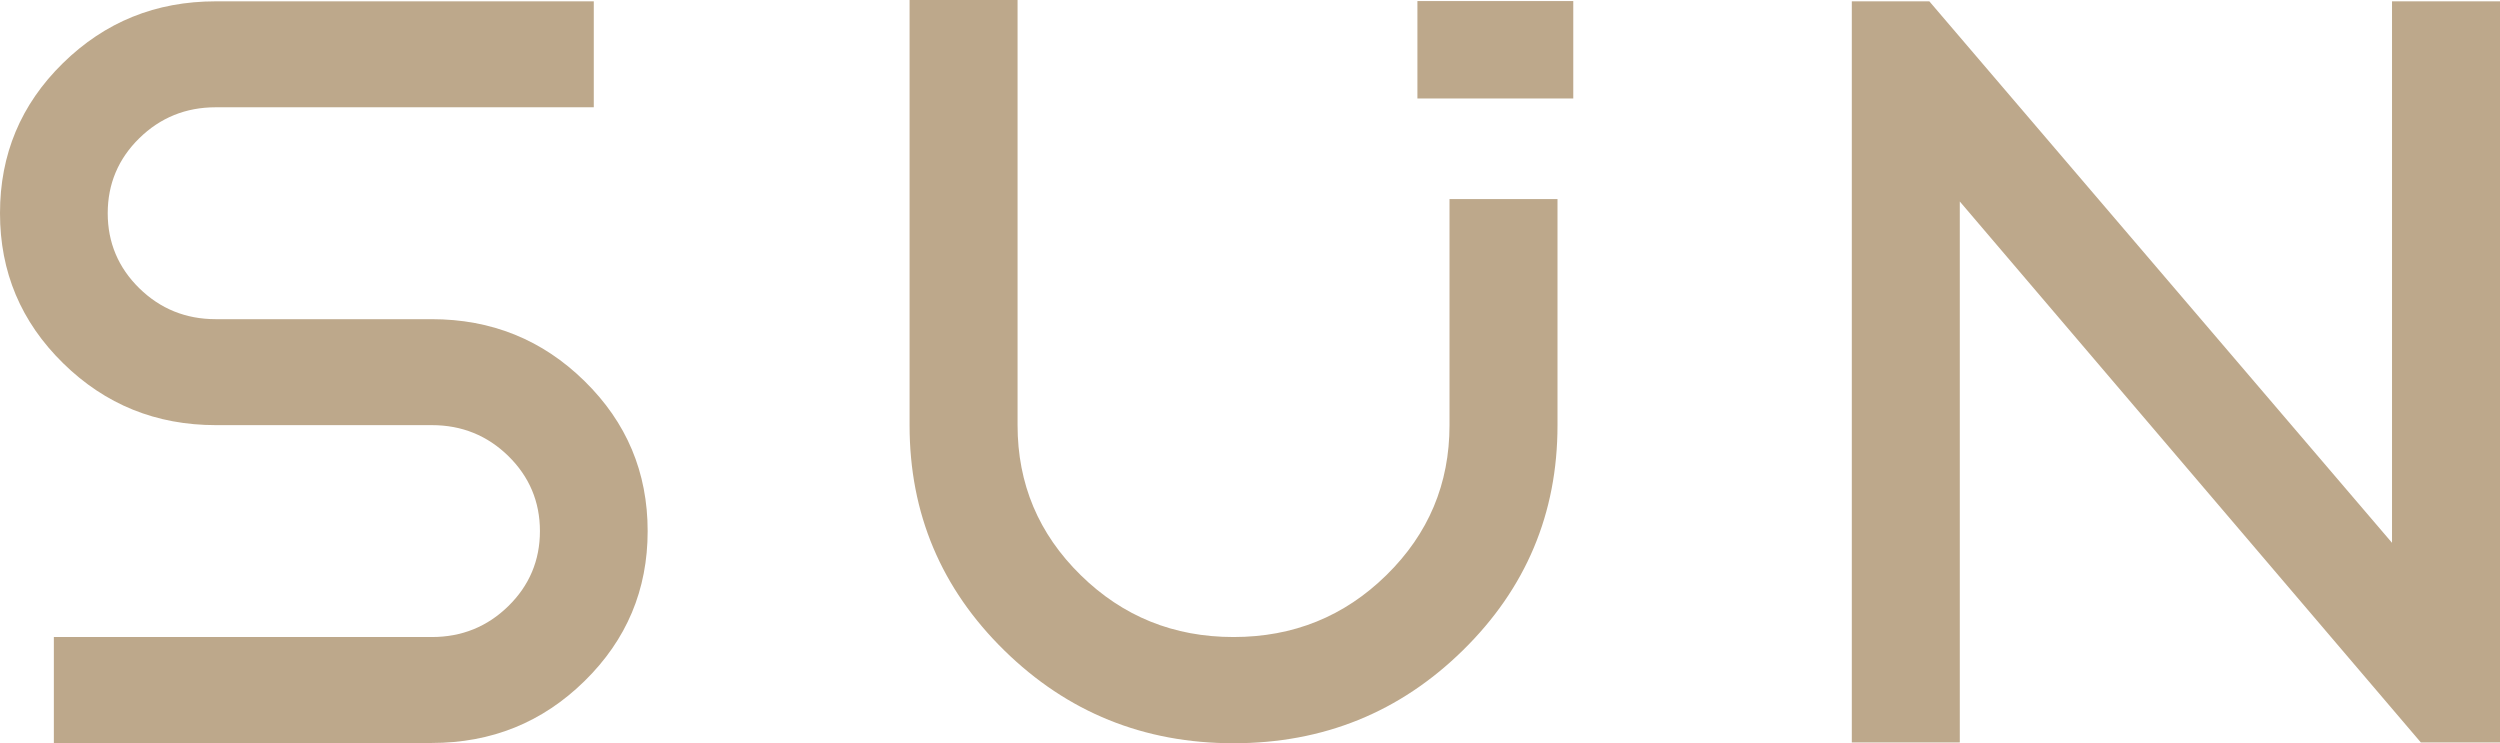
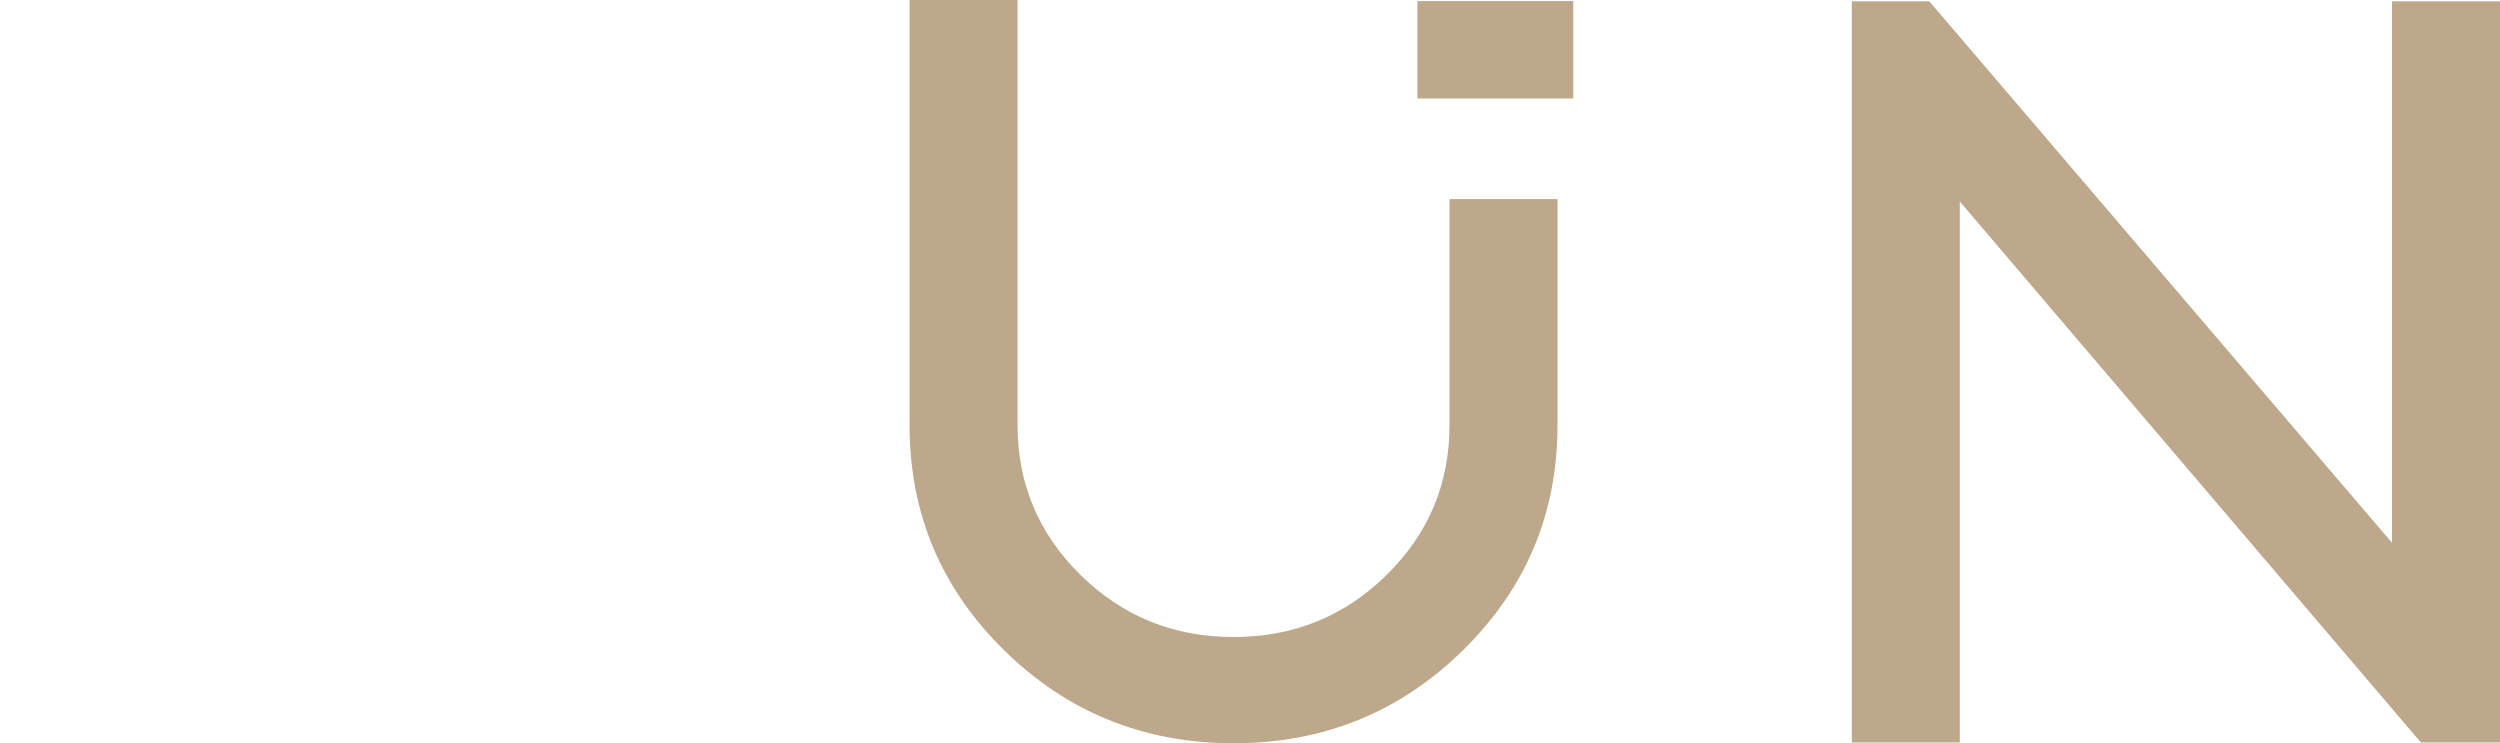
<svg xmlns="http://www.w3.org/2000/svg" width="148" height="44" viewBox="0 0 148 44" fill="none">
  <g id="Vector">
-     <path d="M35.152 0.079V6.351H12.769C10.998 6.351 9.485 6.967 8.245 8.184C7.005 9.4 6.377 10.886 6.377 12.623C6.377 14.361 7.005 15.846 8.245 17.063C9.485 18.279 10.998 18.895 12.769 18.895H25.555C29.098 18.895 32.109 20.112 34.605 22.561C37.101 25.01 38.341 27.964 38.341 31.44C38.341 34.916 37.101 37.87 34.605 40.319C32.109 42.768 29.098 43.984 25.555 43.984H3.188V37.712H25.571C27.342 37.712 28.856 37.096 30.096 35.879C31.336 34.663 31.964 33.178 31.964 31.44C31.964 29.702 31.336 28.217 30.096 27C28.856 25.784 27.342 25.168 25.571 25.168H12.786C9.243 25.168 6.232 23.951 3.736 21.502C1.24 19.053 0 16.099 0 12.623C0 9.148 1.224 6.193 3.72 3.744C6.216 1.296 9.227 0.079 12.769 0.079H35.152Z" fill="#BDA88B" />
    <path d="M93.138 0.063H83.911V5.83H93.138V0.063Z" fill="#BDA88B" />
    <path d="M53.847 0H60.24V25.168C60.24 28.643 61.48 31.598 63.976 34.047C66.472 36.495 69.483 37.712 73.026 37.712C76.568 37.712 79.58 36.495 82.076 34.047C84.571 31.598 85.811 28.643 85.811 25.168V11.786H92.204V25.183C92.204 30.397 90.336 34.837 86.6 38.502C82.865 42.167 78.34 44 73.026 44C67.712 44 63.187 42.167 59.451 38.502C55.715 34.837 53.847 30.397 53.847 25.183V0Z" fill="#BDA88B" />
    <path d="M116.02 43.953H109.627V0.079H114.217L141.607 32.135V0.079H148V43.953H143.314L116.02 11.928V43.953Z" fill="#BDA88B" />
  </g>
</svg>